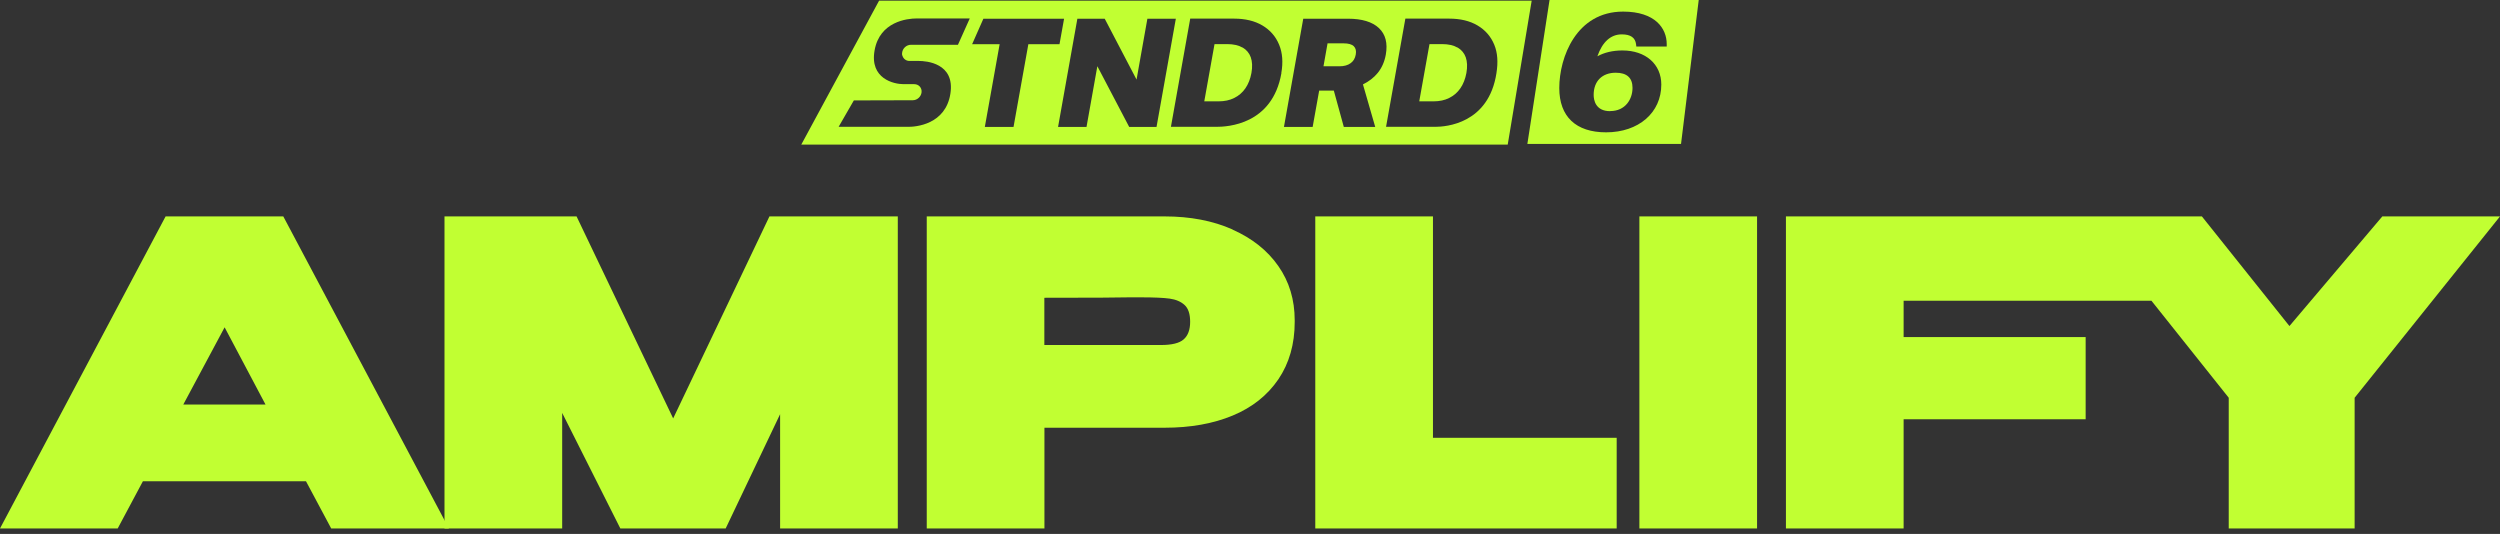
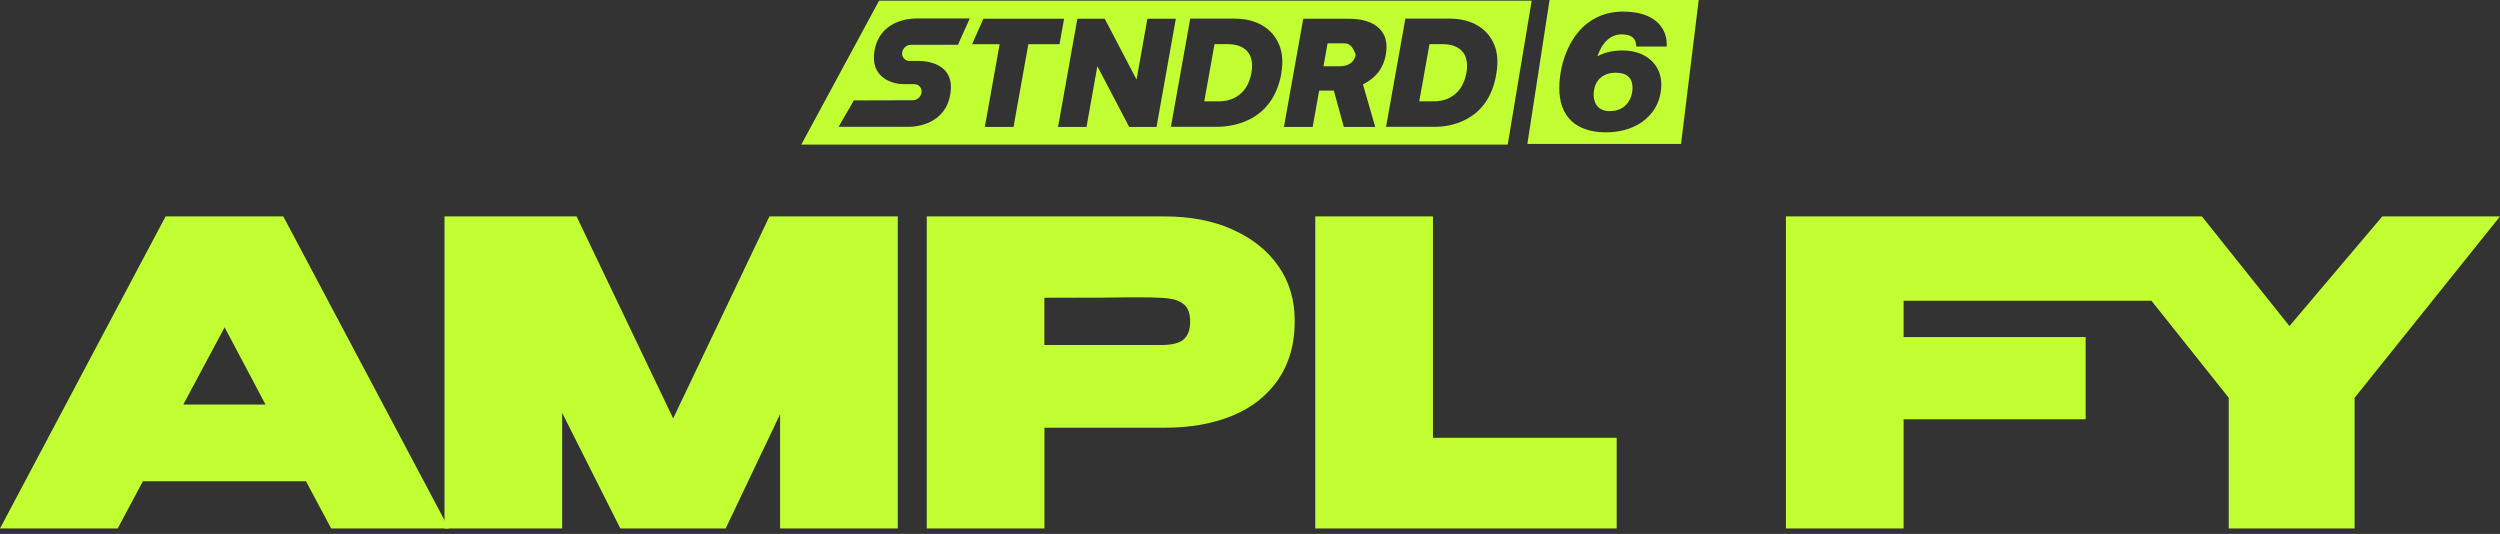
<svg xmlns="http://www.w3.org/2000/svg" width="398" height="85" viewBox="0 0 398 85" fill="none">
  <rect x="0" y="0" width="398" height="85" fill="#333333" stroke="none" />
  <g clip-path="url(#clip0_9072_3017)">
-     <path d="M213.907 6.901H211.346L210.699 10.554H213.233C213.975 10.554 214.568 10.392 215.026 10.055C215.471 9.732 215.727 9.287 215.835 8.694C215.943 8.101 215.835 7.669 215.525 7.359C215.201 7.049 214.662 6.901 213.907 6.901Z" fill="#C1FF32" />
+     <path d="M213.907 6.901H211.346L210.699 10.554H213.233C213.975 10.554 214.568 10.392 215.026 10.055C215.471 9.732 215.727 9.287 215.835 8.694C215.201 7.049 214.662 6.901 213.907 6.901Z" fill="#C1FF32" />
    <path d="M232.036 7.575C231.416 7.211 230.594 7.022 229.61 7.022H227.575L225.944 16.134H228.222C229.165 16.134 230.001 15.959 230.715 15.595C231.43 15.244 232.023 14.732 232.481 14.072C232.953 13.398 233.276 12.562 233.451 11.619C233.627 10.635 233.586 9.799 233.344 9.112C233.101 8.438 232.656 7.925 232.05 7.562L232.036 7.575Z" fill="#C1FF32" />
    <path d="M197.814 7.575C197.194 7.211 196.372 7.022 195.388 7.022H193.352L191.721 16.134H193.999C194.943 16.134 195.779 15.959 196.493 15.595C197.207 15.244 197.8 14.732 198.259 14.072C198.73 13.398 199.054 12.562 199.229 11.619C199.404 10.635 199.364 9.799 199.121 9.112C198.879 8.438 198.434 7.925 197.827 7.562L197.814 7.575Z" fill="#C1FF32" />
    <path d="M139.95 0.108L127.563 23.022H240.029L243.844 0.108H139.963H139.95ZM152.512 7.13H145.018C144.303 7.13 143.683 7.71 143.616 8.411C143.616 8.424 143.616 8.451 143.616 8.465C143.616 8.492 143.616 8.532 143.602 8.559C143.602 8.68 143.616 8.775 143.67 8.882C143.818 9.354 144.249 9.705 144.789 9.705H146.298C147.376 9.705 152.081 10.001 151.299 14.934C150.531 19.8 145.84 20.232 144.411 20.191H133.507L135.933 15.986C137.416 15.986 145.314 15.959 145.314 15.959C146.029 15.959 146.649 15.379 146.716 14.678C146.783 13.964 146.258 13.398 145.543 13.398H143.832C142.308 13.398 138.427 12.535 139.235 8.02C140.044 3.437 144.411 2.938 145.934 2.938H154.385L152.498 7.144L152.512 7.13ZM161.354 20.205H156.785L159.143 7.036H154.763L156.556 2.979H169.401L168.673 7.036H163.713L161.354 20.205ZM179.766 20.205L174.698 10.54L172.973 20.205H168.444L171.517 2.979H175.871L180.939 12.67L182.664 2.979H187.193L184.12 20.205H179.766ZM204.001 11.632C202.572 19.881 195.374 20.191 193.635 20.191H186.411L189.484 2.965H196.466C198.245 2.965 199.755 3.329 200.981 4.057C202.208 4.785 203.098 5.809 203.637 7.117C204.176 8.411 204.284 9.934 203.987 11.619L204.001 11.632ZM219.326 11.619C218.733 12.347 217.938 12.966 216.981 13.438L218.935 20.205H213.934L212.344 14.422H210.012L208.974 20.205H204.405L207.478 2.979H214.608C216.819 2.979 218.463 3.477 219.515 4.461C220.579 5.459 220.943 6.874 220.62 8.694C220.418 9.826 219.986 10.81 219.326 11.619ZM238.237 11.632C236.997 19.706 230.19 20.191 228.465 20.191H220.66L223.734 2.965H230.715C232.495 2.965 234.004 3.329 235.231 4.057C236.457 4.785 237.347 5.809 237.886 7.117C238.425 8.411 238.506 9.92 238.237 11.619V11.632Z" fill="#C1FF32" />
    <path d="M256.338 17.684C258.778 17.684 259.897 15.77 259.897 13.991C259.897 12.387 258.994 11.578 257.228 11.578C255.058 11.578 253.71 12.926 253.71 15.096C253.71 15.878 253.966 17.698 256.338 17.698V17.684Z" fill="#C1FF32" />
    <path d="M246.688 0L243.156 22.914H267.62L270.437 0H246.688ZM258.293 8.033C261.986 8.033 264.48 10.217 264.48 13.465C264.48 17.94 260.867 21.067 255.691 21.067C250.88 21.067 248.238 18.56 248.238 14.018C248.238 9.125 250.947 1.847 258.401 1.847C263.509 1.847 265.342 4.515 265.342 7.022V7.413H260.503L260.463 7.063C260.342 5.998 259.6 5.472 258.185 5.472C256.433 5.472 255.098 6.672 254.303 8.963C255.395 8.357 256.756 8.033 258.279 8.033H258.293Z" fill="#C1FF32" />
    <path d="M26.364 34.452L0 84.134H18.735L22.752 76.613H48.712L52.729 84.134H71.464L45.1 34.452H26.364ZM29.181 64.401L35.759 52.109L42.269 64.401H29.195H29.181Z" fill="#C1FF32" />
    <path d="M107.169 66.612L91.79 34.452H70.763V84.134H89.499V65.736L98.759 84.134H115.526L124.193 65.938V84.134H142.929V34.452H122.495L107.169 66.612Z" fill="#C1FF32" />
    <path d="M196.21 36.527C193.083 35.139 189.471 34.452 185.4 34.452H147.538V84.134H166.274V68.094H185.4C189.525 68.094 193.137 67.448 196.25 66.154C199.364 64.86 201.777 62.932 203.516 60.385C205.241 57.837 206.117 54.791 206.117 51.26V50.99C206.117 47.728 205.254 44.844 203.516 42.364C201.79 39.883 199.351 37.943 196.224 36.554L196.21 36.527ZM188.446 54.023C187.772 54.629 186.559 54.926 184.834 54.926H166.26V47.405C173.889 47.405 178.351 47.378 179.672 47.337H181.707C183.715 47.337 185.225 47.405 186.209 47.539C187.193 47.674 187.988 48.011 188.581 48.55C189.174 49.09 189.471 49.979 189.471 51.233C189.471 52.486 189.134 53.416 188.446 54.023Z" fill="#C1FF32" />
    <path d="M228.128 34.452H209.392V84.134H257.376V69.698H228.128V34.452Z" fill="#C1FF32" />
-     <path d="M279.724 34.452H260.989V84.134H279.724V34.452Z" fill="#C1FF32" />
    <path d="M379.265 34.452L364.478 51.907L350.541 34.452H337.561H331.806H284.32V84.134H303.056V66.747H332.035V53.659H303.056V47.876H342.508L354.814 63.323V84.134H374.857V63.323L398 34.452H379.265Z" fill="#C1FF32" />
  </g>
  <defs>
    <clipPath id="clip0_9072_3017">
      <rect width="398" height="84.134" fill="white" />
    </clipPath>
  </defs>
</svg>